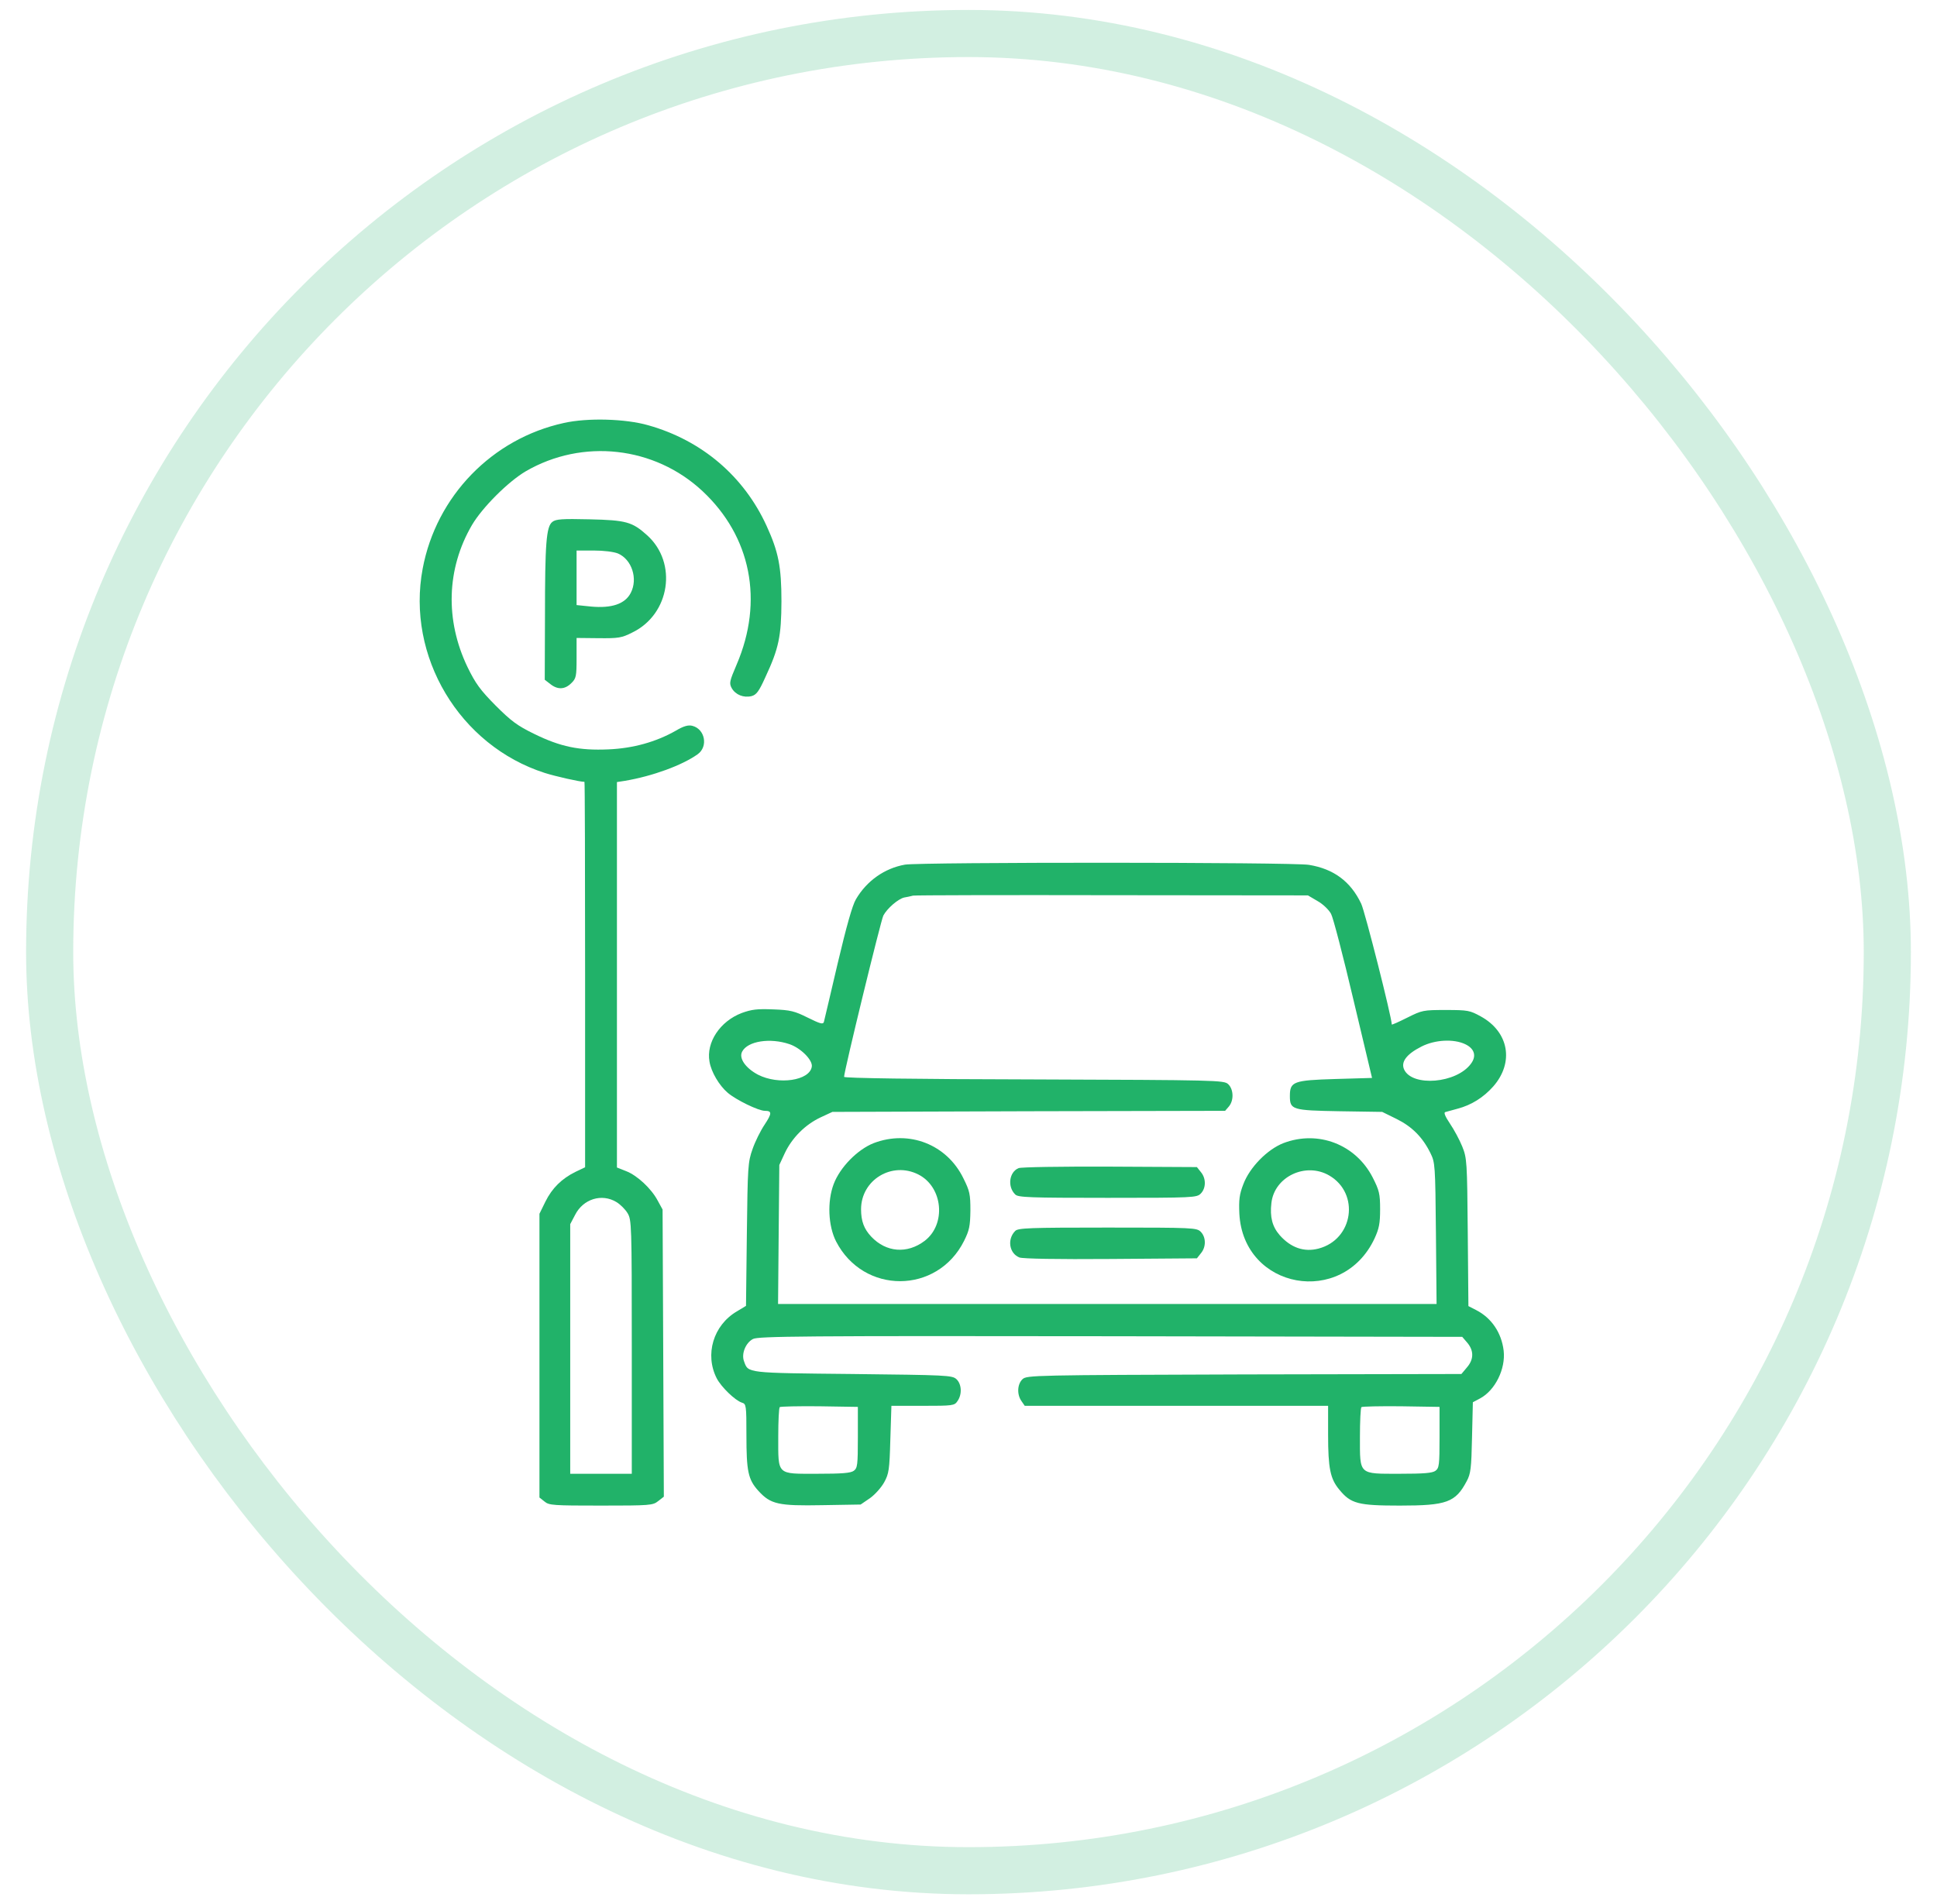
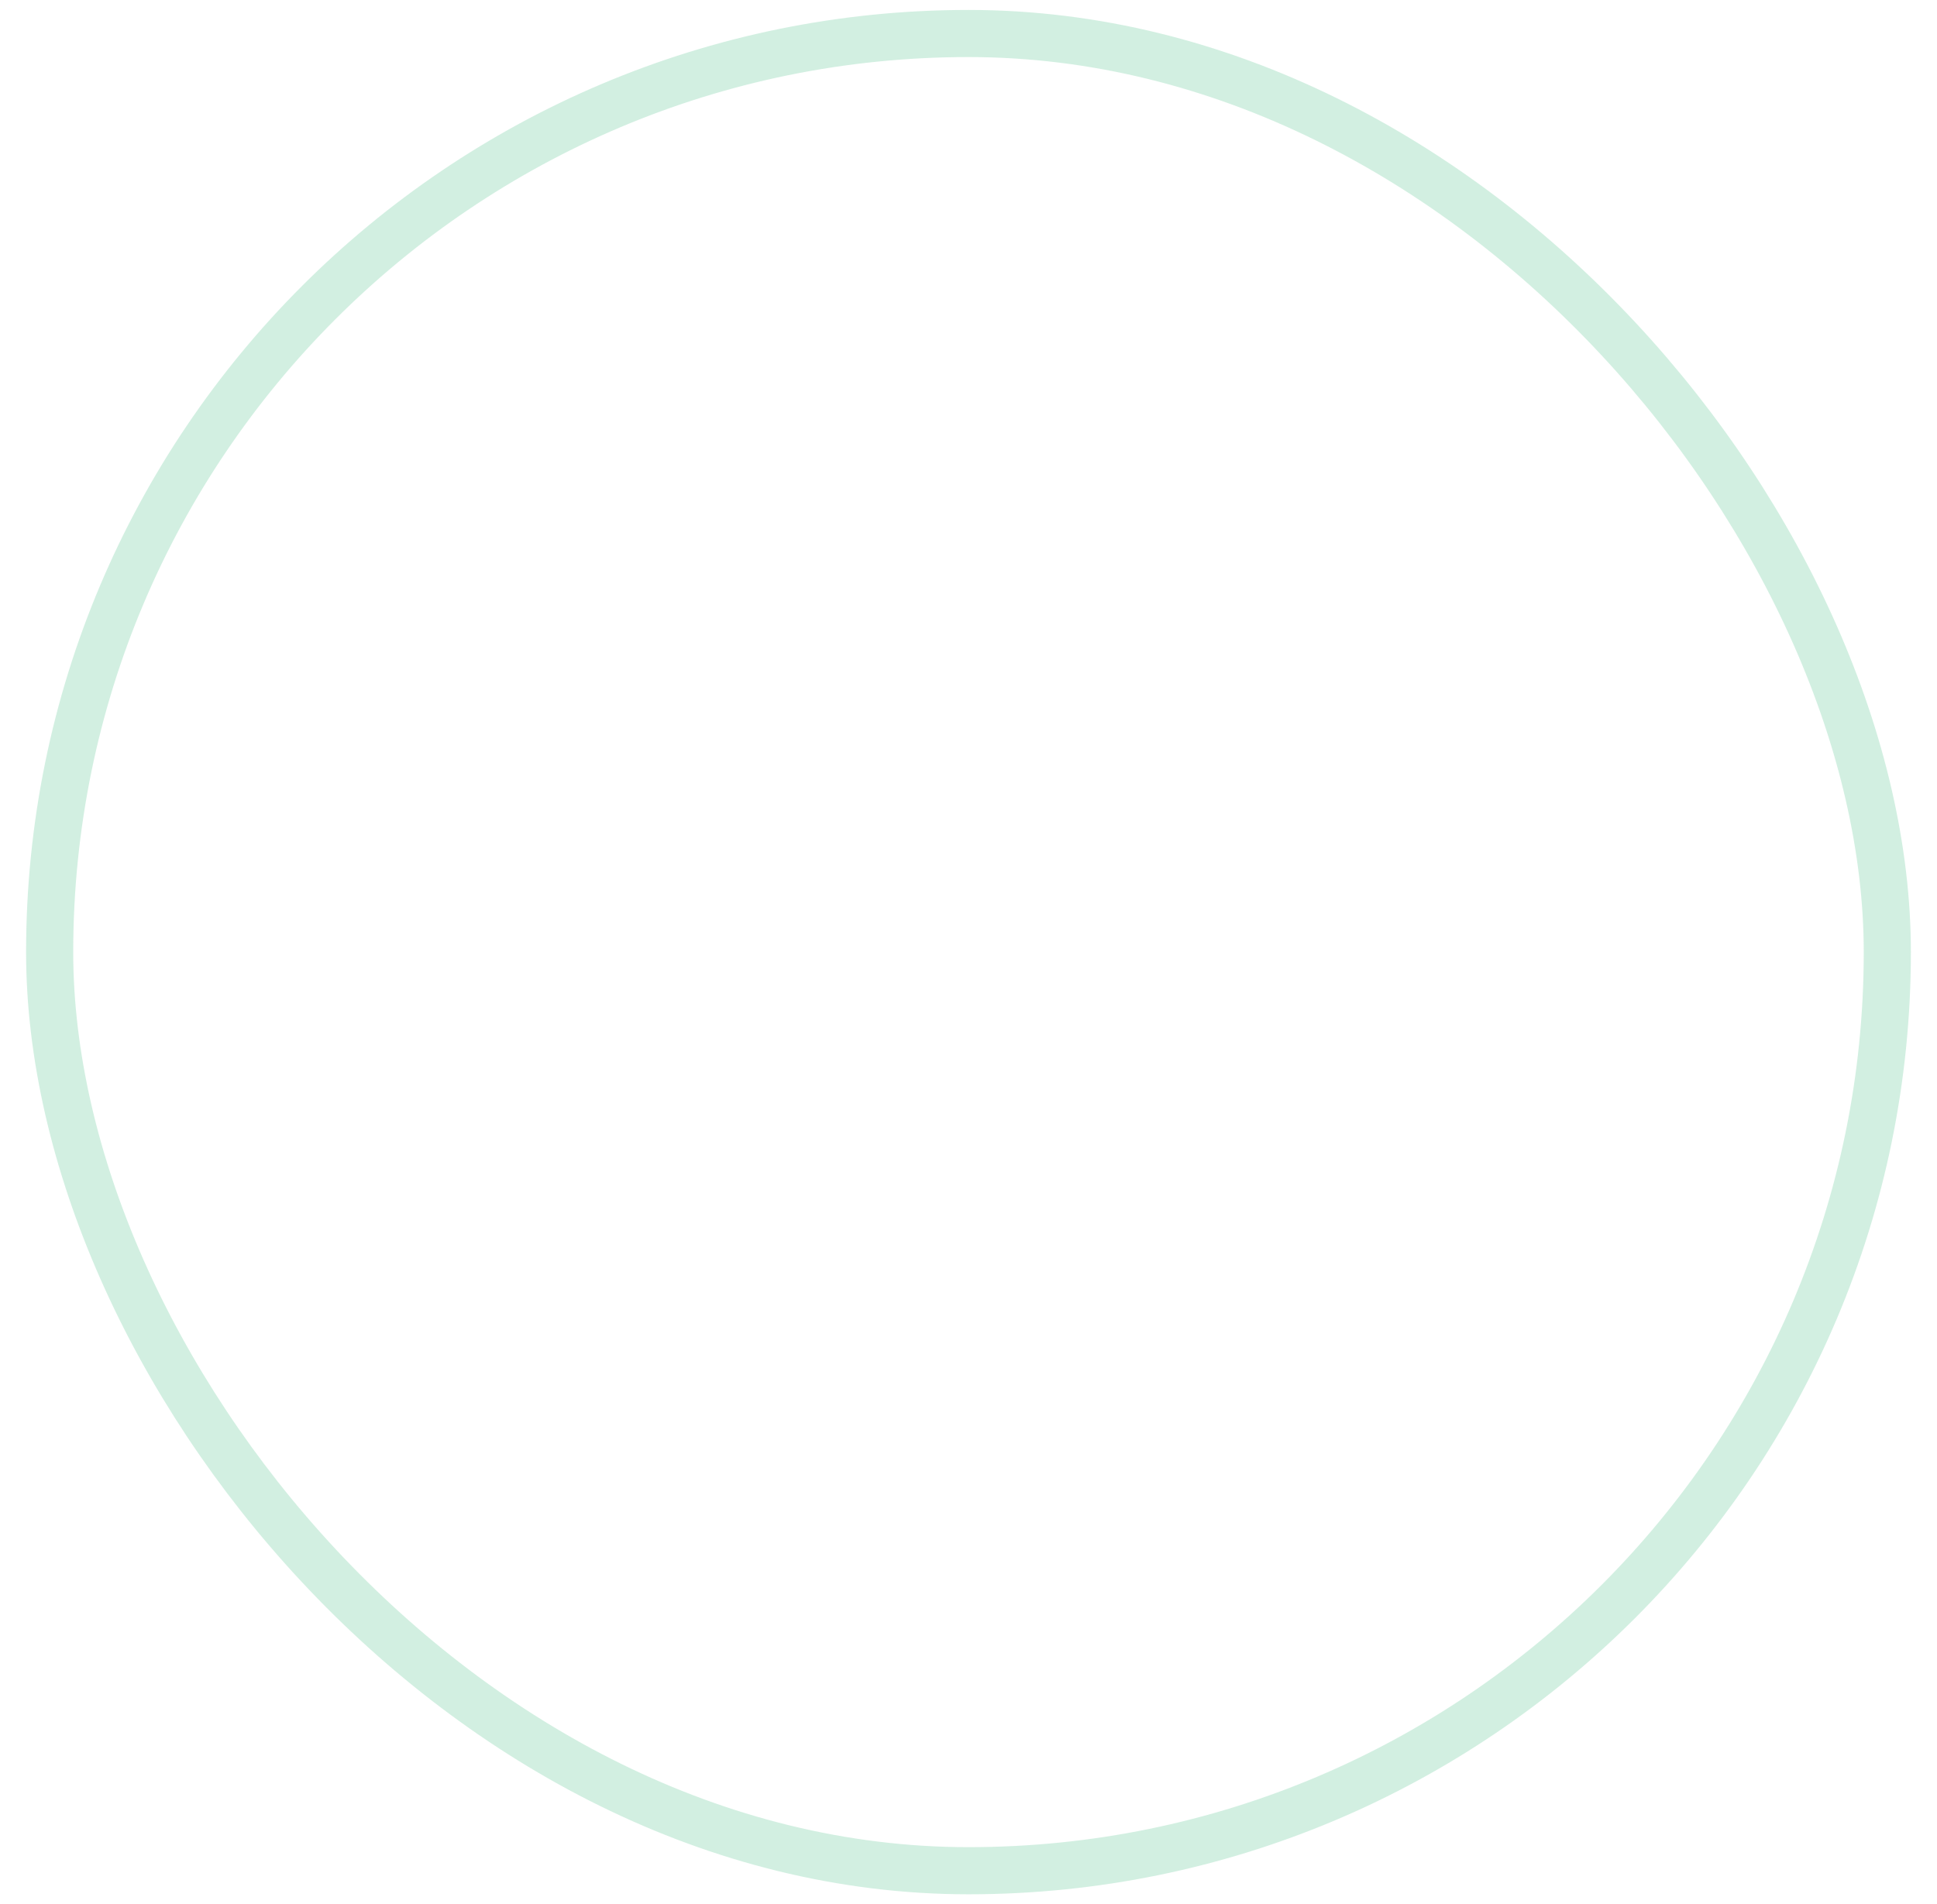
<svg xmlns="http://www.w3.org/2000/svg" width="60" height="59" viewBox="0 0 60 59" fill="none">
  <rect x="1.538" y="1.038" width="56.923" height="56.923" rx="28.462" stroke="#21B269" stroke-opacity="0.2" stroke-width="1.46" />
  <g clip-path="url(#clip0_295_3080)">
-     <path d="M17.466 13.105C15.243 13.591 13.514 15.373 13.093 17.616C12.58 20.332 14.231 23.1 16.874 23.948C17.203 24.053 17.959 24.224 18.104 24.224C18.117 24.224 18.124 26.914 18.124 30.195V36.166L17.834 36.304C17.4 36.515 17.098 36.817 16.894 37.231L16.71 37.606V41.999V46.398L16.868 46.523C17.006 46.641 17.144 46.648 18.617 46.648C20.136 46.648 20.221 46.641 20.386 46.51L20.563 46.372L20.544 41.926L20.524 37.475L20.373 37.199C20.175 36.824 19.735 36.416 19.393 36.285L19.11 36.173V30.202V24.231L19.36 24.192C20.215 24.047 21.129 23.712 21.609 23.37C21.944 23.133 21.839 22.587 21.445 22.488C21.32 22.456 21.175 22.495 20.932 22.64C20.32 22.988 19.61 23.186 18.847 23.218C17.946 23.258 17.361 23.139 16.546 22.738C16.02 22.482 15.829 22.337 15.349 21.857C14.875 21.377 14.731 21.18 14.481 20.667C13.784 19.214 13.83 17.622 14.619 16.268C14.941 15.722 15.737 14.926 16.282 14.604C18.045 13.578 20.274 13.828 21.76 15.216C23.266 16.623 23.661 18.622 22.819 20.588C22.595 21.114 22.582 21.167 22.668 21.325C22.786 21.528 23.036 21.627 23.279 21.568C23.43 21.528 23.509 21.423 23.707 20.983C24.128 20.082 24.2 19.713 24.206 18.635C24.206 17.563 24.114 17.096 23.746 16.294C23.043 14.755 21.74 13.644 20.083 13.177C19.38 12.973 18.196 12.94 17.466 13.105ZM19.097 37.245C19.215 37.317 19.367 37.468 19.439 37.587C19.564 37.797 19.57 37.928 19.57 41.729V45.662H18.617H17.663V41.795V37.928L17.815 37.639C18.065 37.146 18.643 36.968 19.097 37.245Z" fill="#21B269" />
    <path d="M17.111 16.169C16.92 16.314 16.881 16.84 16.881 19.108L16.874 21.061L17.045 21.193C17.275 21.377 17.499 21.364 17.696 21.167C17.847 21.022 17.86 20.956 17.86 20.391V19.766L18.538 19.773C19.156 19.779 19.255 19.766 19.59 19.595C20.754 19.029 20.997 17.438 20.044 16.583C19.583 16.169 19.399 16.116 18.255 16.09C17.413 16.07 17.216 16.084 17.111 16.169ZM19.143 17.149C19.57 17.333 19.767 17.931 19.537 18.372C19.36 18.714 18.945 18.852 18.308 18.793L17.86 18.747V17.905V17.057H18.387C18.702 17.057 19.011 17.096 19.143 17.149Z" fill="#21B269" />
-     <path d="M28.033 26.789C27.402 26.901 26.849 27.289 26.514 27.861C26.402 28.045 26.218 28.709 25.948 29.847C25.731 30.787 25.534 31.602 25.521 31.662C25.495 31.747 25.409 31.721 25.021 31.53C24.613 31.326 24.482 31.293 23.949 31.274C23.456 31.254 23.285 31.274 22.976 31.386C22.305 31.642 21.871 32.293 21.977 32.891C22.029 33.214 22.279 33.634 22.542 33.858C22.805 34.082 23.496 34.417 23.693 34.417C23.916 34.417 23.916 34.496 23.68 34.851C23.561 35.029 23.39 35.37 23.311 35.601C23.167 36.008 23.16 36.133 23.134 38.244L23.108 40.46L22.825 40.631C22.095 41.059 21.825 41.966 22.2 42.703C22.338 42.972 22.772 43.393 22.983 43.459C23.114 43.498 23.121 43.544 23.121 44.465C23.121 45.583 23.173 45.839 23.489 46.188C23.87 46.608 24.107 46.661 25.475 46.635L26.659 46.615L26.948 46.418C27.106 46.306 27.303 46.082 27.389 45.925C27.533 45.662 27.553 45.543 27.579 44.596L27.612 43.557H28.585C29.512 43.557 29.565 43.551 29.657 43.413C29.808 43.202 29.789 42.88 29.624 42.729C29.493 42.61 29.315 42.604 26.409 42.571C23.101 42.538 23.18 42.545 23.049 42.183C22.956 41.953 23.095 41.604 23.325 41.486C23.489 41.401 24.857 41.387 34.405 41.401L45.294 41.42L45.452 41.604C45.656 41.848 45.656 42.117 45.439 42.367L45.268 42.571L38.541 42.584C32.031 42.604 31.808 42.61 31.676 42.729C31.512 42.88 31.492 43.202 31.643 43.413L31.742 43.557H36.443H41.139V44.452C41.139 45.484 41.204 45.819 41.487 46.155C41.842 46.589 42.066 46.648 43.361 46.648C44.814 46.648 45.084 46.549 45.432 45.892C45.557 45.662 45.577 45.491 45.597 44.537L45.623 43.446L45.847 43.327C46.314 43.077 46.642 42.413 46.577 41.848C46.511 41.295 46.202 40.835 45.728 40.592L45.485 40.467L45.465 38.185C45.446 35.982 45.439 35.883 45.294 35.522C45.209 35.311 45.038 34.996 44.913 34.812C44.762 34.588 44.716 34.469 44.768 34.456C44.814 34.443 44.985 34.397 45.15 34.351C45.577 34.239 45.952 34.003 46.255 33.661C46.906 32.918 46.741 31.971 45.867 31.491C45.531 31.307 45.472 31.293 44.788 31.293C44.084 31.293 44.052 31.3 43.591 31.53C43.328 31.662 43.111 31.76 43.111 31.741C43.111 31.524 42.283 28.249 42.164 27.999C41.836 27.308 41.309 26.921 40.547 26.796C40.04 26.71 28.52 26.71 28.033 26.789ZM40.816 27.92C40.981 28.012 41.165 28.19 41.231 28.315C41.296 28.433 41.605 29.623 41.921 30.965L42.5 33.398L41.362 33.431C40.067 33.47 39.955 33.51 39.955 33.957C39.955 34.384 40.021 34.404 41.5 34.43L42.815 34.45L43.256 34.667C43.736 34.904 44.065 35.232 44.308 35.725C44.453 36.021 44.459 36.081 44.479 38.211L44.499 40.401H34.3H24.101L24.12 38.244L24.14 36.094L24.311 35.725C24.535 35.252 24.942 34.844 25.416 34.621L25.784 34.45L31.867 34.43L37.949 34.417L38.068 34.279C38.225 34.088 38.212 33.746 38.041 33.588C37.91 33.47 37.699 33.463 32.025 33.444C28.335 33.437 26.146 33.404 26.146 33.365C26.146 33.187 27.283 28.525 27.362 28.367C27.481 28.144 27.816 27.854 28.007 27.808C28.086 27.795 28.21 27.769 28.283 27.749C28.355 27.736 31.137 27.729 34.464 27.736L40.514 27.742L40.816 27.92ZM24.456 32.352C24.804 32.471 25.179 32.845 25.146 33.049C25.08 33.483 24.114 33.621 23.483 33.299C23.095 33.095 22.878 32.786 22.989 32.582C23.16 32.254 23.857 32.148 24.456 32.352ZM45.386 32.352C45.676 32.49 45.742 32.72 45.564 32.957C45.117 33.569 43.743 33.68 43.493 33.135C43.388 32.904 43.565 32.661 44.032 32.425C44.446 32.214 45.025 32.181 45.386 32.352ZM26.573 44.531C26.573 45.392 26.56 45.484 26.448 45.569C26.349 45.642 26.08 45.662 25.317 45.662C24.048 45.662 24.107 45.721 24.107 44.504C24.107 44.031 24.127 43.623 24.153 43.597C24.18 43.577 24.732 43.564 25.383 43.571L26.573 43.59V44.531ZM44.591 44.531C44.591 45.392 44.578 45.484 44.466 45.569C44.367 45.642 44.098 45.662 43.361 45.662C42.079 45.662 42.125 45.708 42.125 44.524C42.125 44.037 42.145 43.623 42.171 43.597C42.197 43.577 42.75 43.564 43.401 43.571L44.591 43.59V44.531Z" fill="#21B269" />
    <path d="M27.067 35.416C26.561 35.614 26.021 36.166 25.824 36.686C25.62 37.225 25.653 37.981 25.897 38.461C26.745 40.112 29.033 40.105 29.862 38.448C30.026 38.119 30.052 37.988 30.059 37.508C30.059 37.001 30.039 36.903 29.842 36.508C29.329 35.456 28.159 35.002 27.067 35.416ZM28.448 36.39C29.211 36.778 29.316 37.935 28.639 38.448C28.099 38.856 27.448 38.803 26.988 38.316C26.765 38.08 26.672 37.836 26.672 37.468C26.672 36.554 27.633 35.975 28.448 36.39Z" fill="#21B269" />
-     <path d="M39.758 35.416C39.252 35.614 38.713 36.166 38.515 36.686C38.39 37.008 38.371 37.172 38.39 37.606C38.515 39.947 41.58 40.506 42.579 38.369C42.717 38.066 42.75 37.909 42.75 37.468C42.75 36.988 42.724 36.883 42.52 36.482C41.994 35.456 40.83 35.009 39.758 35.416ZM41.178 36.423C42.126 36.981 41.922 38.402 40.843 38.685C40.396 38.803 39.982 38.658 39.64 38.27C39.41 38.007 39.331 37.705 39.383 37.271C39.475 36.455 40.449 35.995 41.178 36.423Z" fill="#21B269" />
    <path d="M31.552 36.192C31.262 36.311 31.197 36.764 31.447 37.008C31.532 37.1 31.887 37.113 34.307 37.113C36.977 37.113 37.069 37.106 37.194 36.981C37.358 36.817 37.365 36.515 37.2 36.317L37.075 36.16L34.386 36.146C32.86 36.14 31.637 36.16 31.552 36.192Z" fill="#21B269" />
    <path d="M31.447 38.139C31.19 38.395 31.262 38.836 31.578 38.961C31.69 39 32.735 39.02 34.412 39.007L37.075 38.987L37.2 38.829C37.365 38.632 37.358 38.33 37.194 38.165C37.069 38.04 36.977 38.034 34.307 38.034C31.887 38.034 31.532 38.047 31.447 38.139Z" fill="#21B269" />
  </g>
  <defs>
    <clipPath id="clip0_295_3080">
-       <rect width="33.652" height="33.648" fill="white" transform="translate(13 13)" />
-     </clipPath>
+       </clipPath>
  </defs>
</svg>